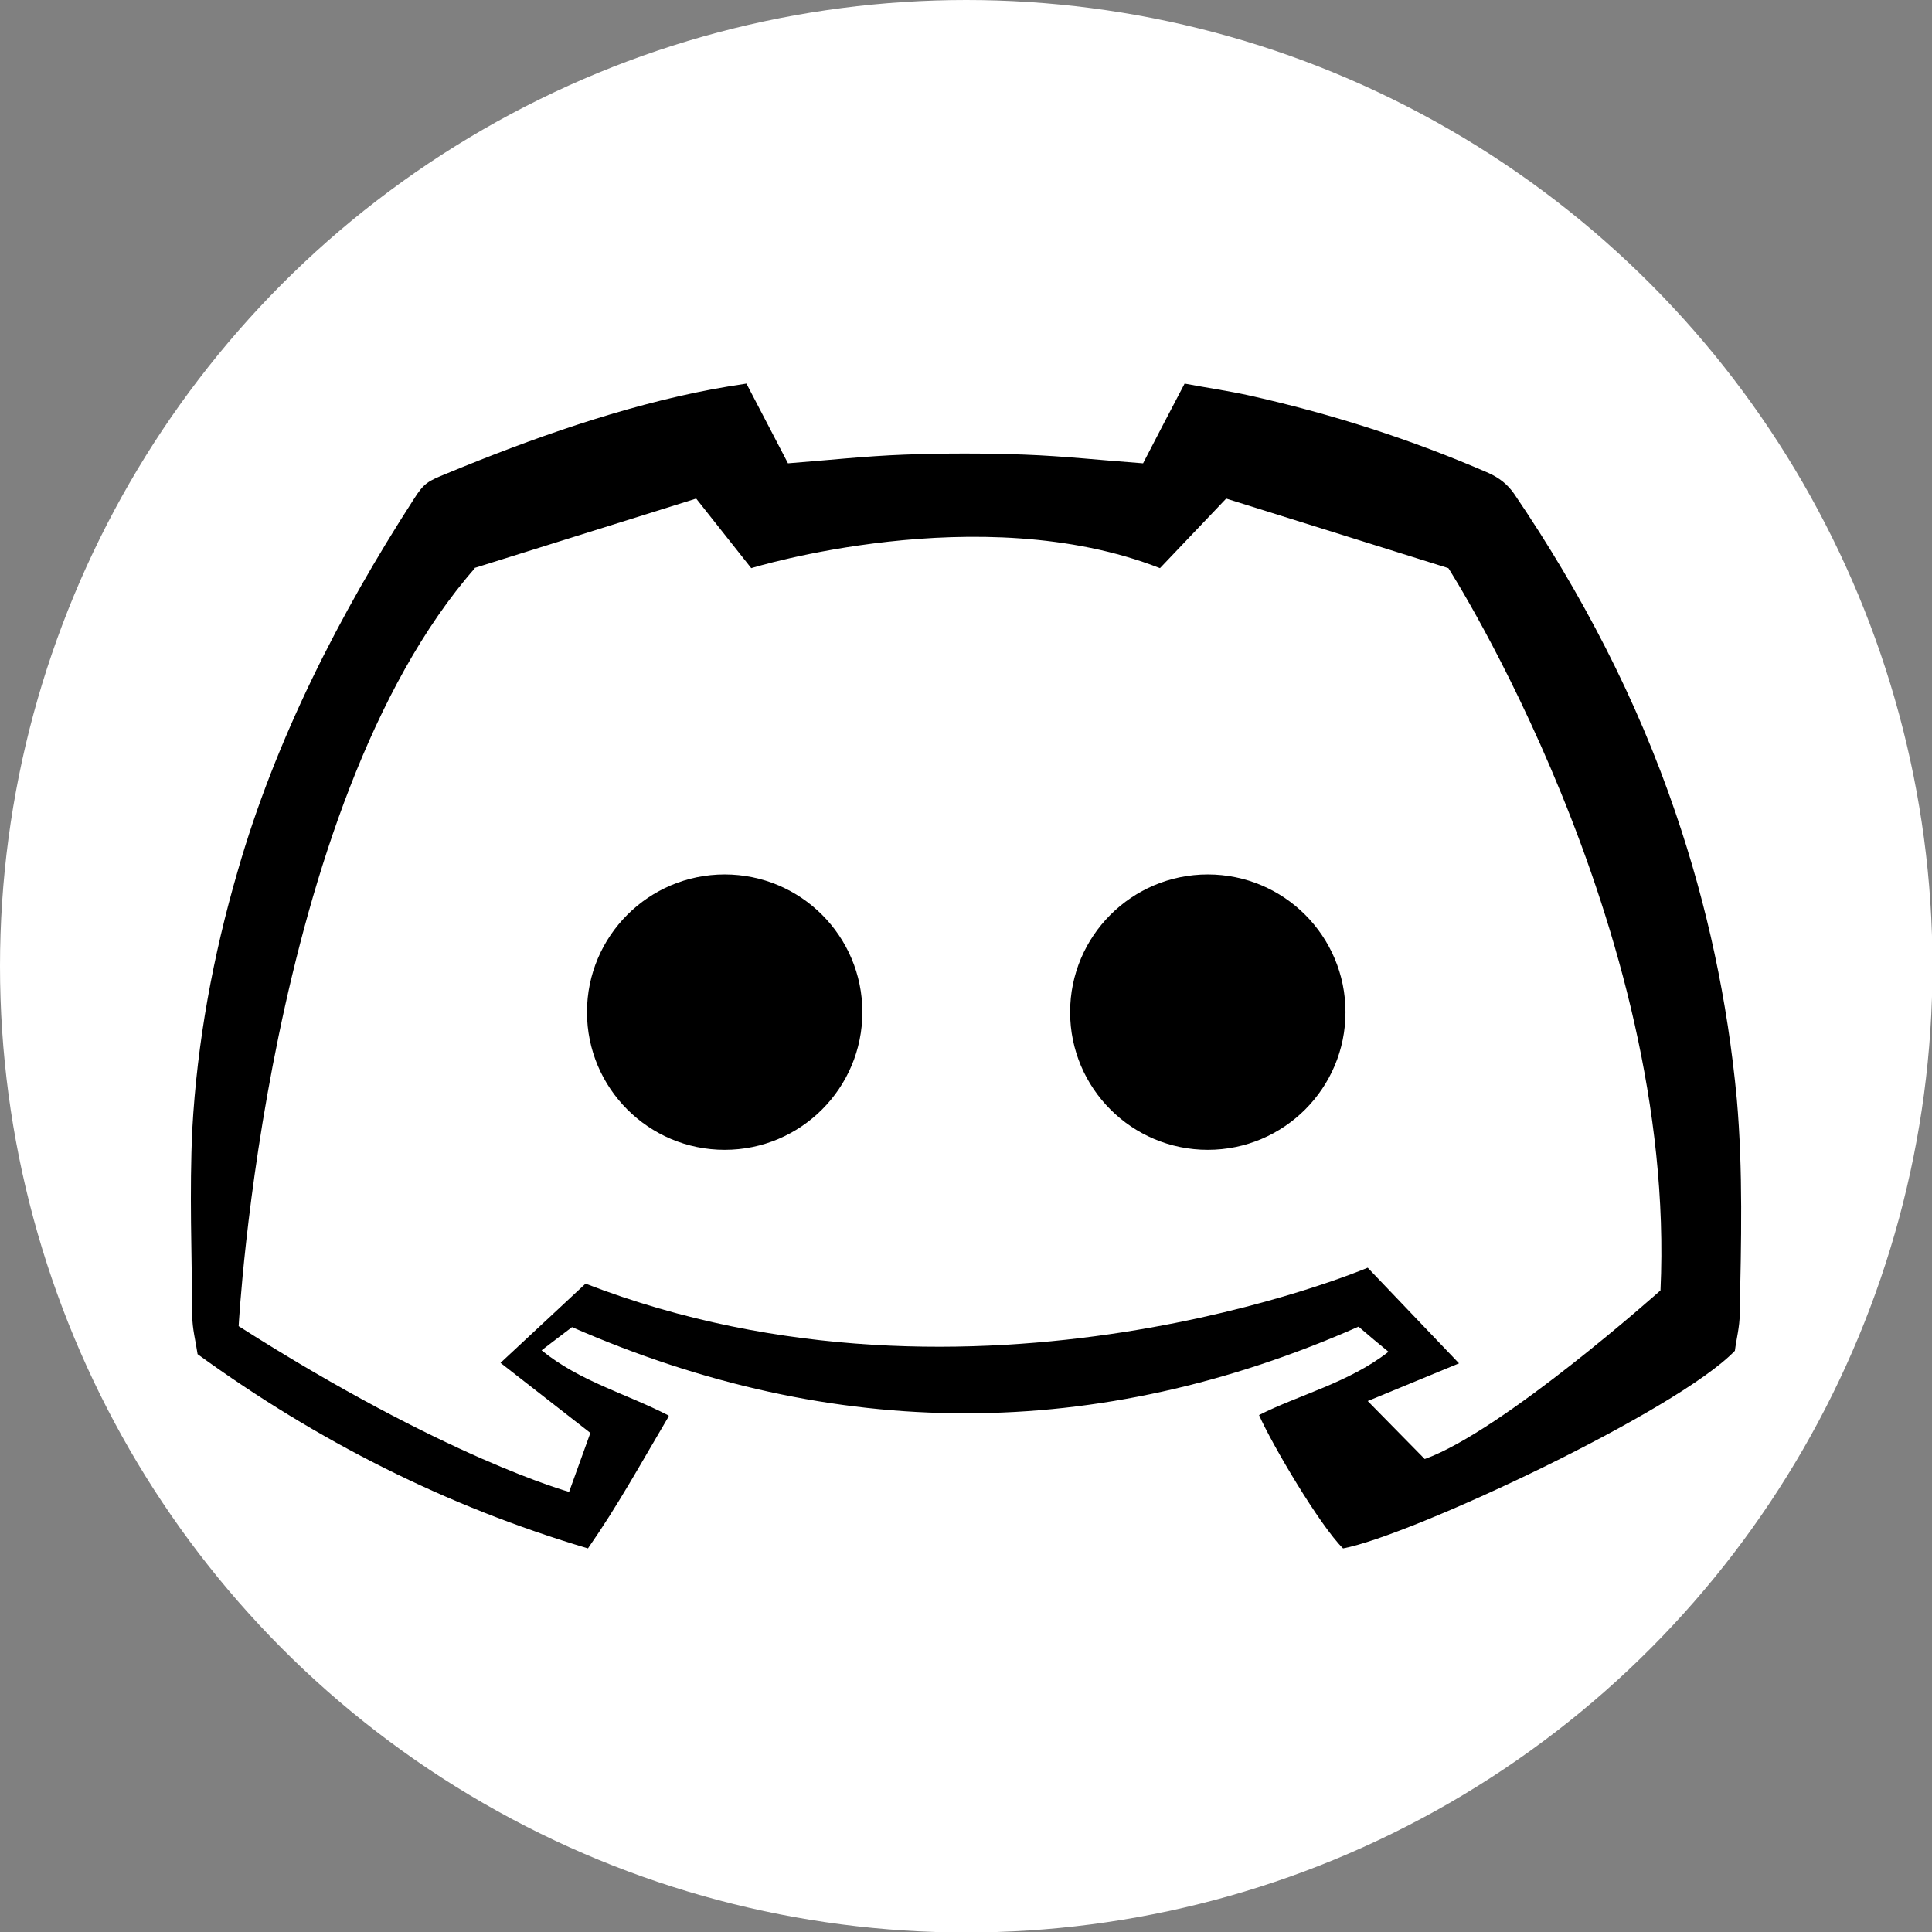
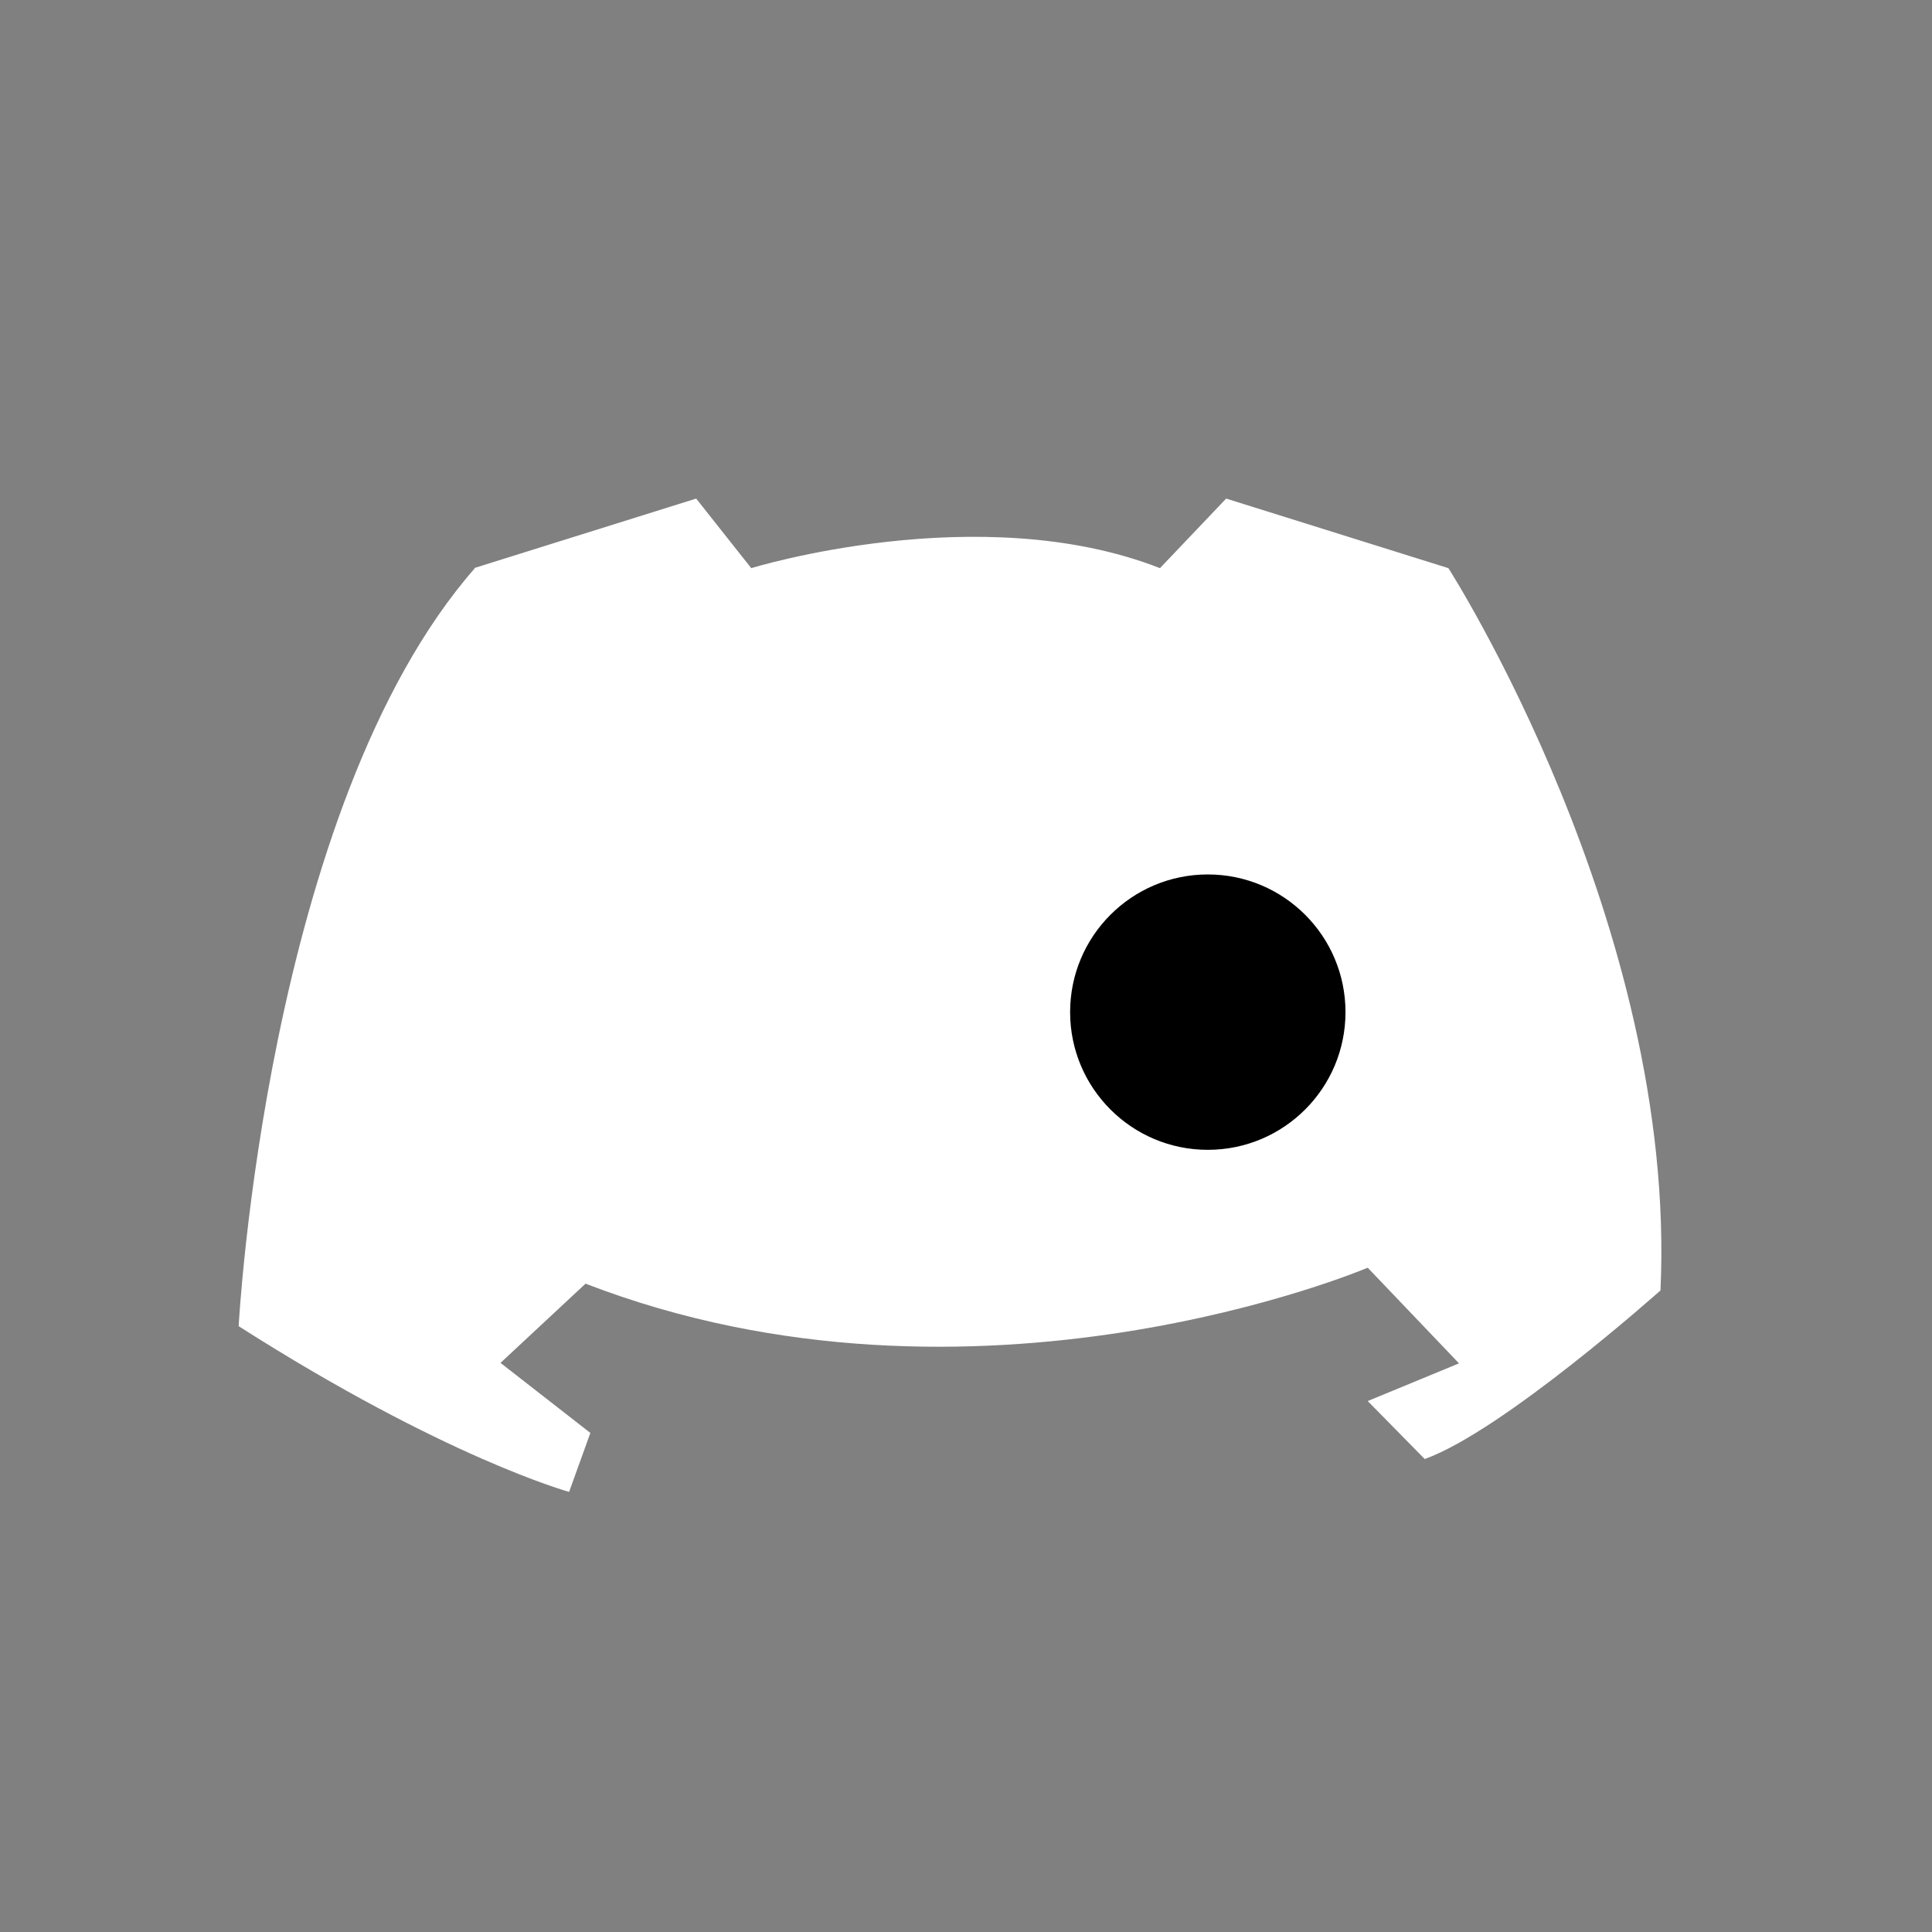
<svg xmlns="http://www.w3.org/2000/svg" id="Layer_2" data-name="Layer 2" viewBox="0 0 39.99 39.99">
  <rect x="0" y="0" width="39.99" height="39.99" fill="#808080" stroke="none" />
  <defs>
    <style>
      .cls-1, .cls-2 {
        stroke-width: 0px;
      }

      .cls-2 {
        fill: #fff;
      }
    </style>
  </defs>
  <g id="Layer_1-2" data-name="Layer 1">
    <g>
-       <circle class="cls-2" cx="20" cy="20" r="20" />
-       <path class="cls-1" d="m13.84,29.32c-.58.98-1.05,1.84-1.67,2.73-2.93-.87-5.6-2.22-8.08-4.02-.04-.27-.11-.53-.11-.79-.01-1.29-.06-2.58,0-3.86.1-1.81.43-3.6.94-5.35.78-2.72,2.11-5.32,3.64-7.69.22-.35.3-.38.69-.54,1.74-.72,3.63-1.39,5.48-1.74.22-.04.45-.08.72-.12.28.54.56,1.07.86,1.65.79-.06,1.6-.15,2.42-.18.82-.03,1.65-.03,2.47,0,.82.03,1.63.12,2.46.18.29-.56.57-1.1.86-1.65.48.09.9.15,1.31.24,1.71.38,3.37.91,4.98,1.61.22.1.39.23.53.43,1.4,2.06,2.54,4.25,3.34,6.6.66,1.93,1.08,3.9,1.27,5.93.13,1.48.09,2.97.06,4.45,0,.26-.07.52-.1.76-1.2,1.25-6.71,3.83-8.11,4.09-.48-.47-1.47-2.15-1.74-2.76.83-.42,1.86-.67,2.68-1.31-.22-.18-.4-.33-.62-.52-5.41,2.39-10.84,2.39-16.28.01-.2.15-.38.29-.63.48.8.65,1.74.89,2.63,1.35Zm11.34-4.94c1.18,0,1.99-.44,2.54-1.31.77-1.25.77-2.54-.02-3.78-.97-1.53-3.04-1.73-4.32-.45-1.3,1.31-1.24,3.61.14,4.84.51.45,1.1.73,1.66.7Zm-13.43-3.13c-.04.73.22,1.41.68,2.02,1.04,1.38,2.84,1.39,3.91.54,1.48-1.18,1.52-3.38.58-4.64-1.06-1.43-3.02-1.58-4.27-.31-.63.65-.92,1.43-.9,2.38Z" />
      <path class="cls-2" d="m9.81,11.76l4.6-1.44,1.14,1.44s4.73-1.46,8.46,0l1.37-1.44,4.6,1.44s4.74,7.39,4.39,14.95c0,0-3.26,2.91-4.88,3.49l-1.18-1.2,1.89-.78-1.89-1.98s-8.11,3.45-16.19.33l-1.76,1.64,1.86,1.45-.44,1.22s-2.56-.7-6.84-3.43c0,0,.57-10.76,4.89-15.69Z" />
-       <circle class="cls-1" cx="15" cy="20.95" r="2.85" />
      <circle class="cls-1" cx="25" cy="20.95" r="2.85" />
    </g>
  </g>
</svg>